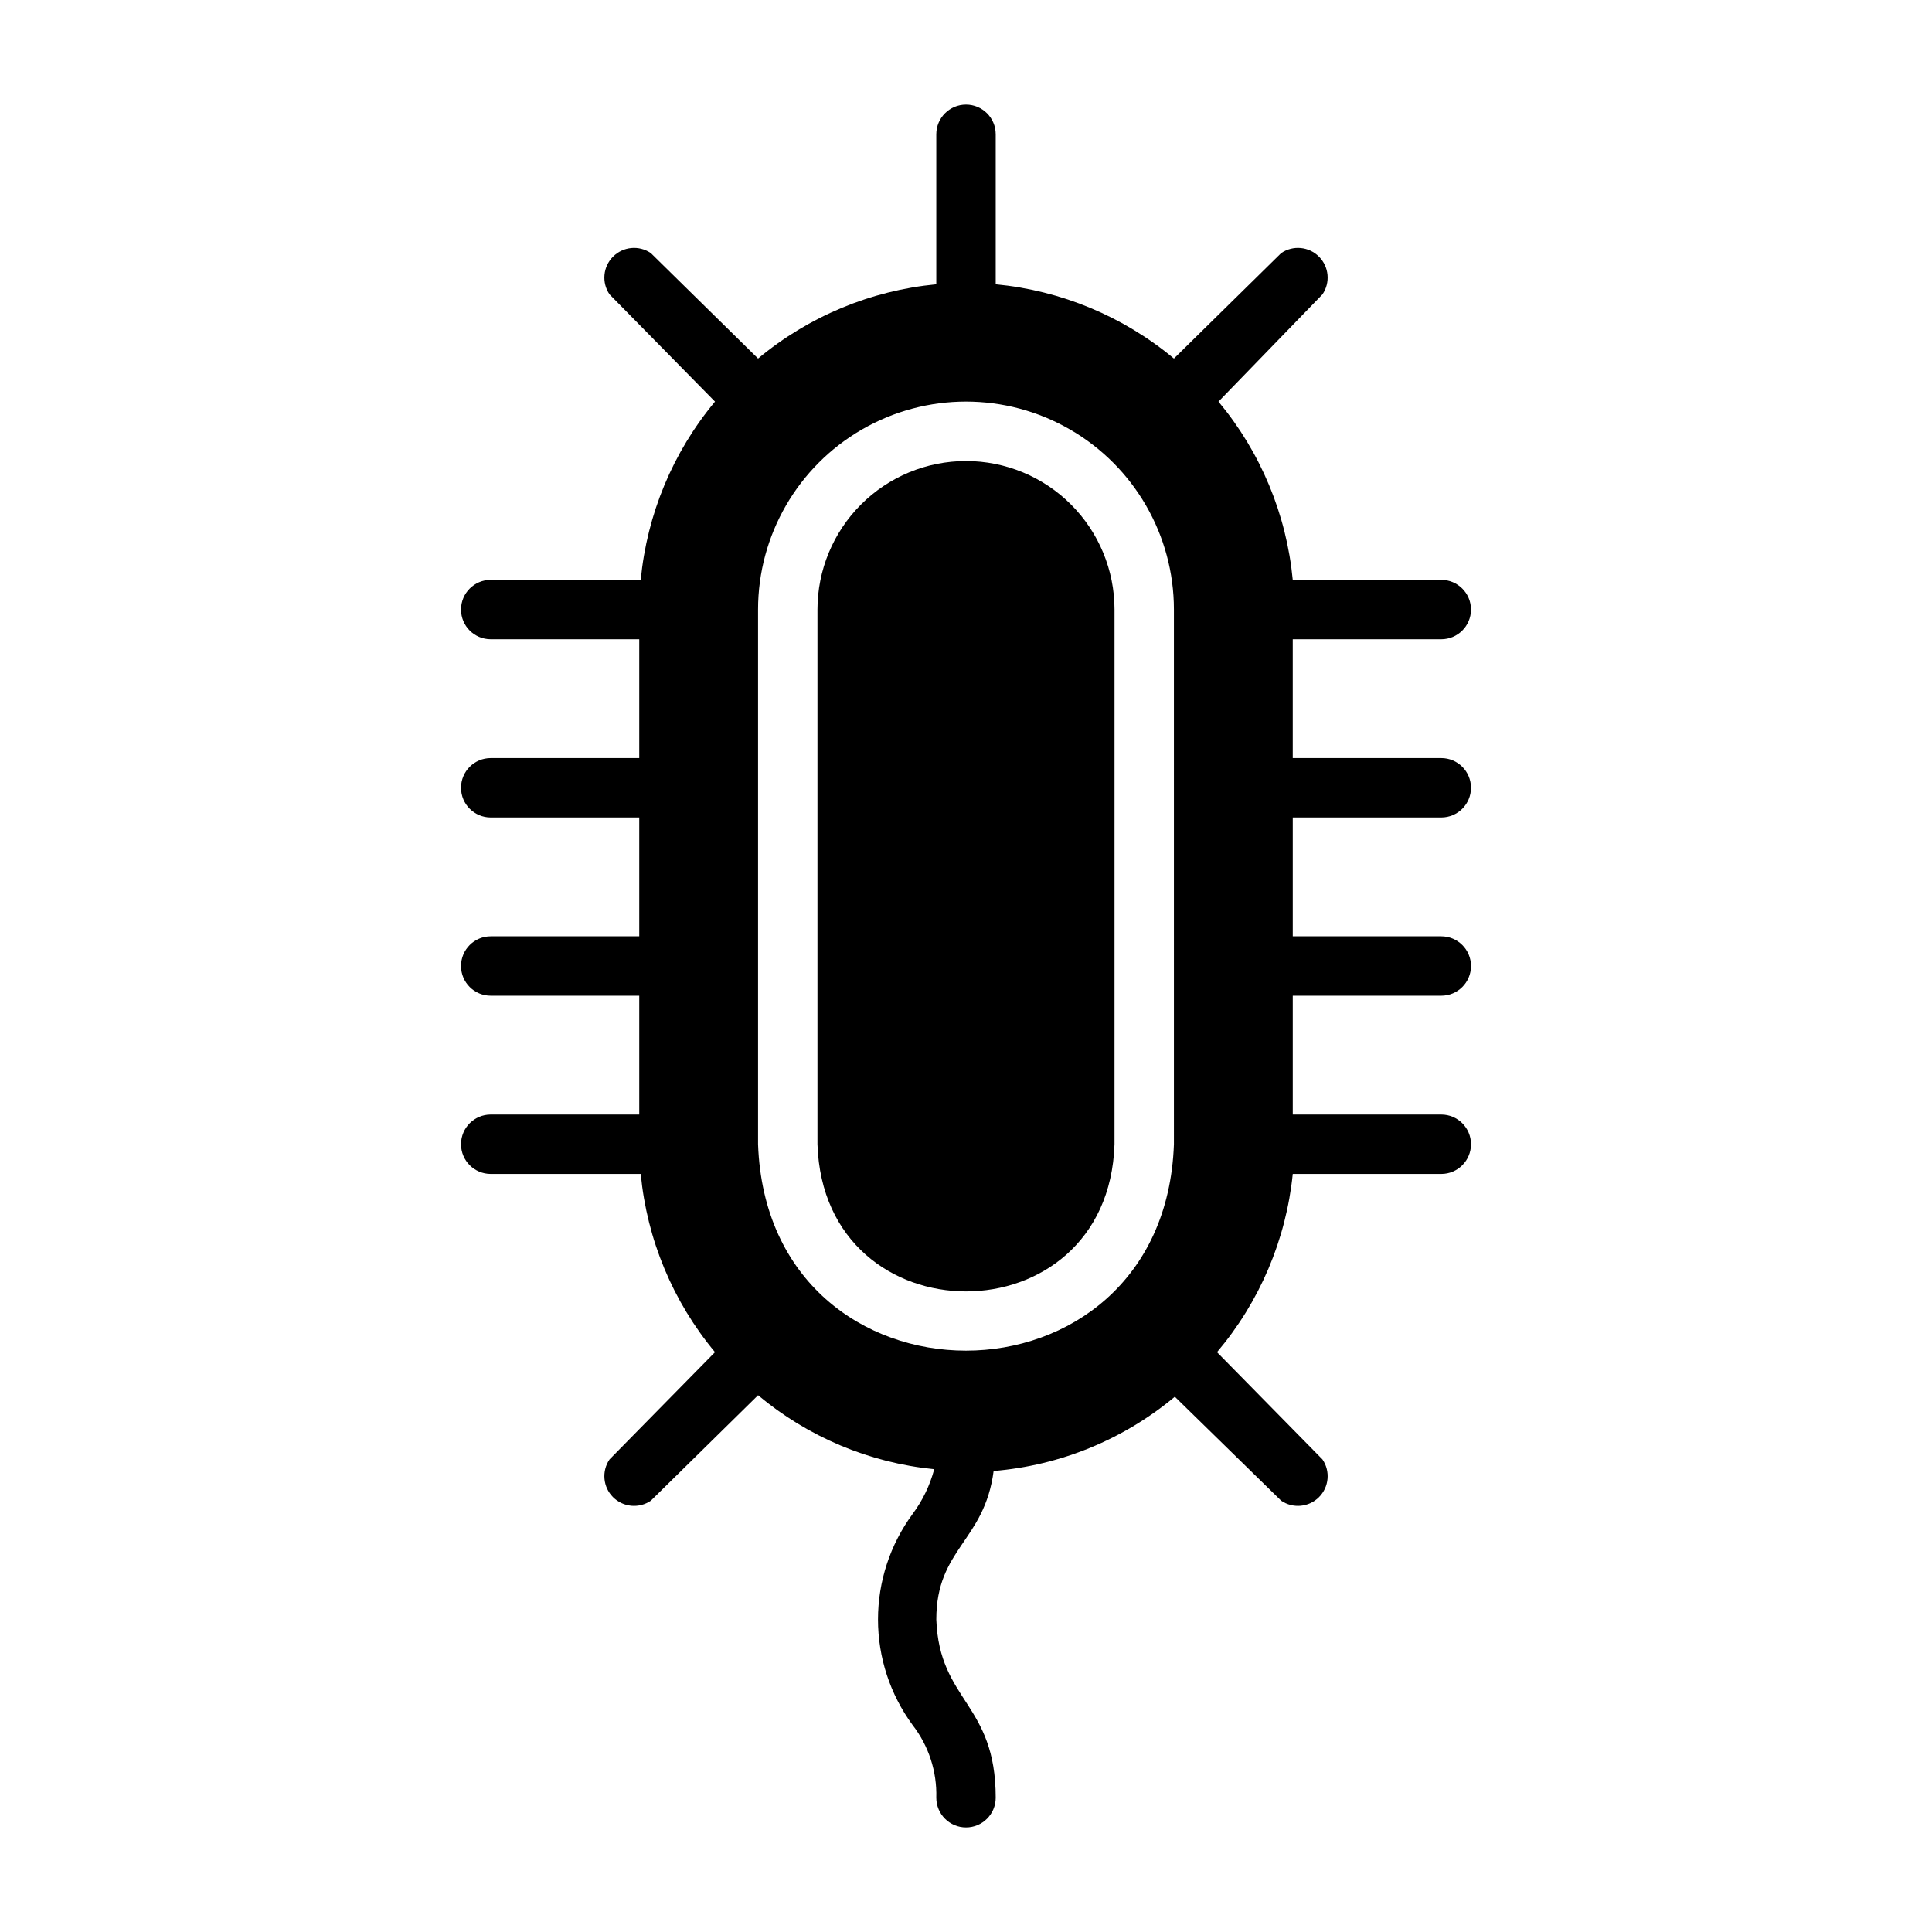
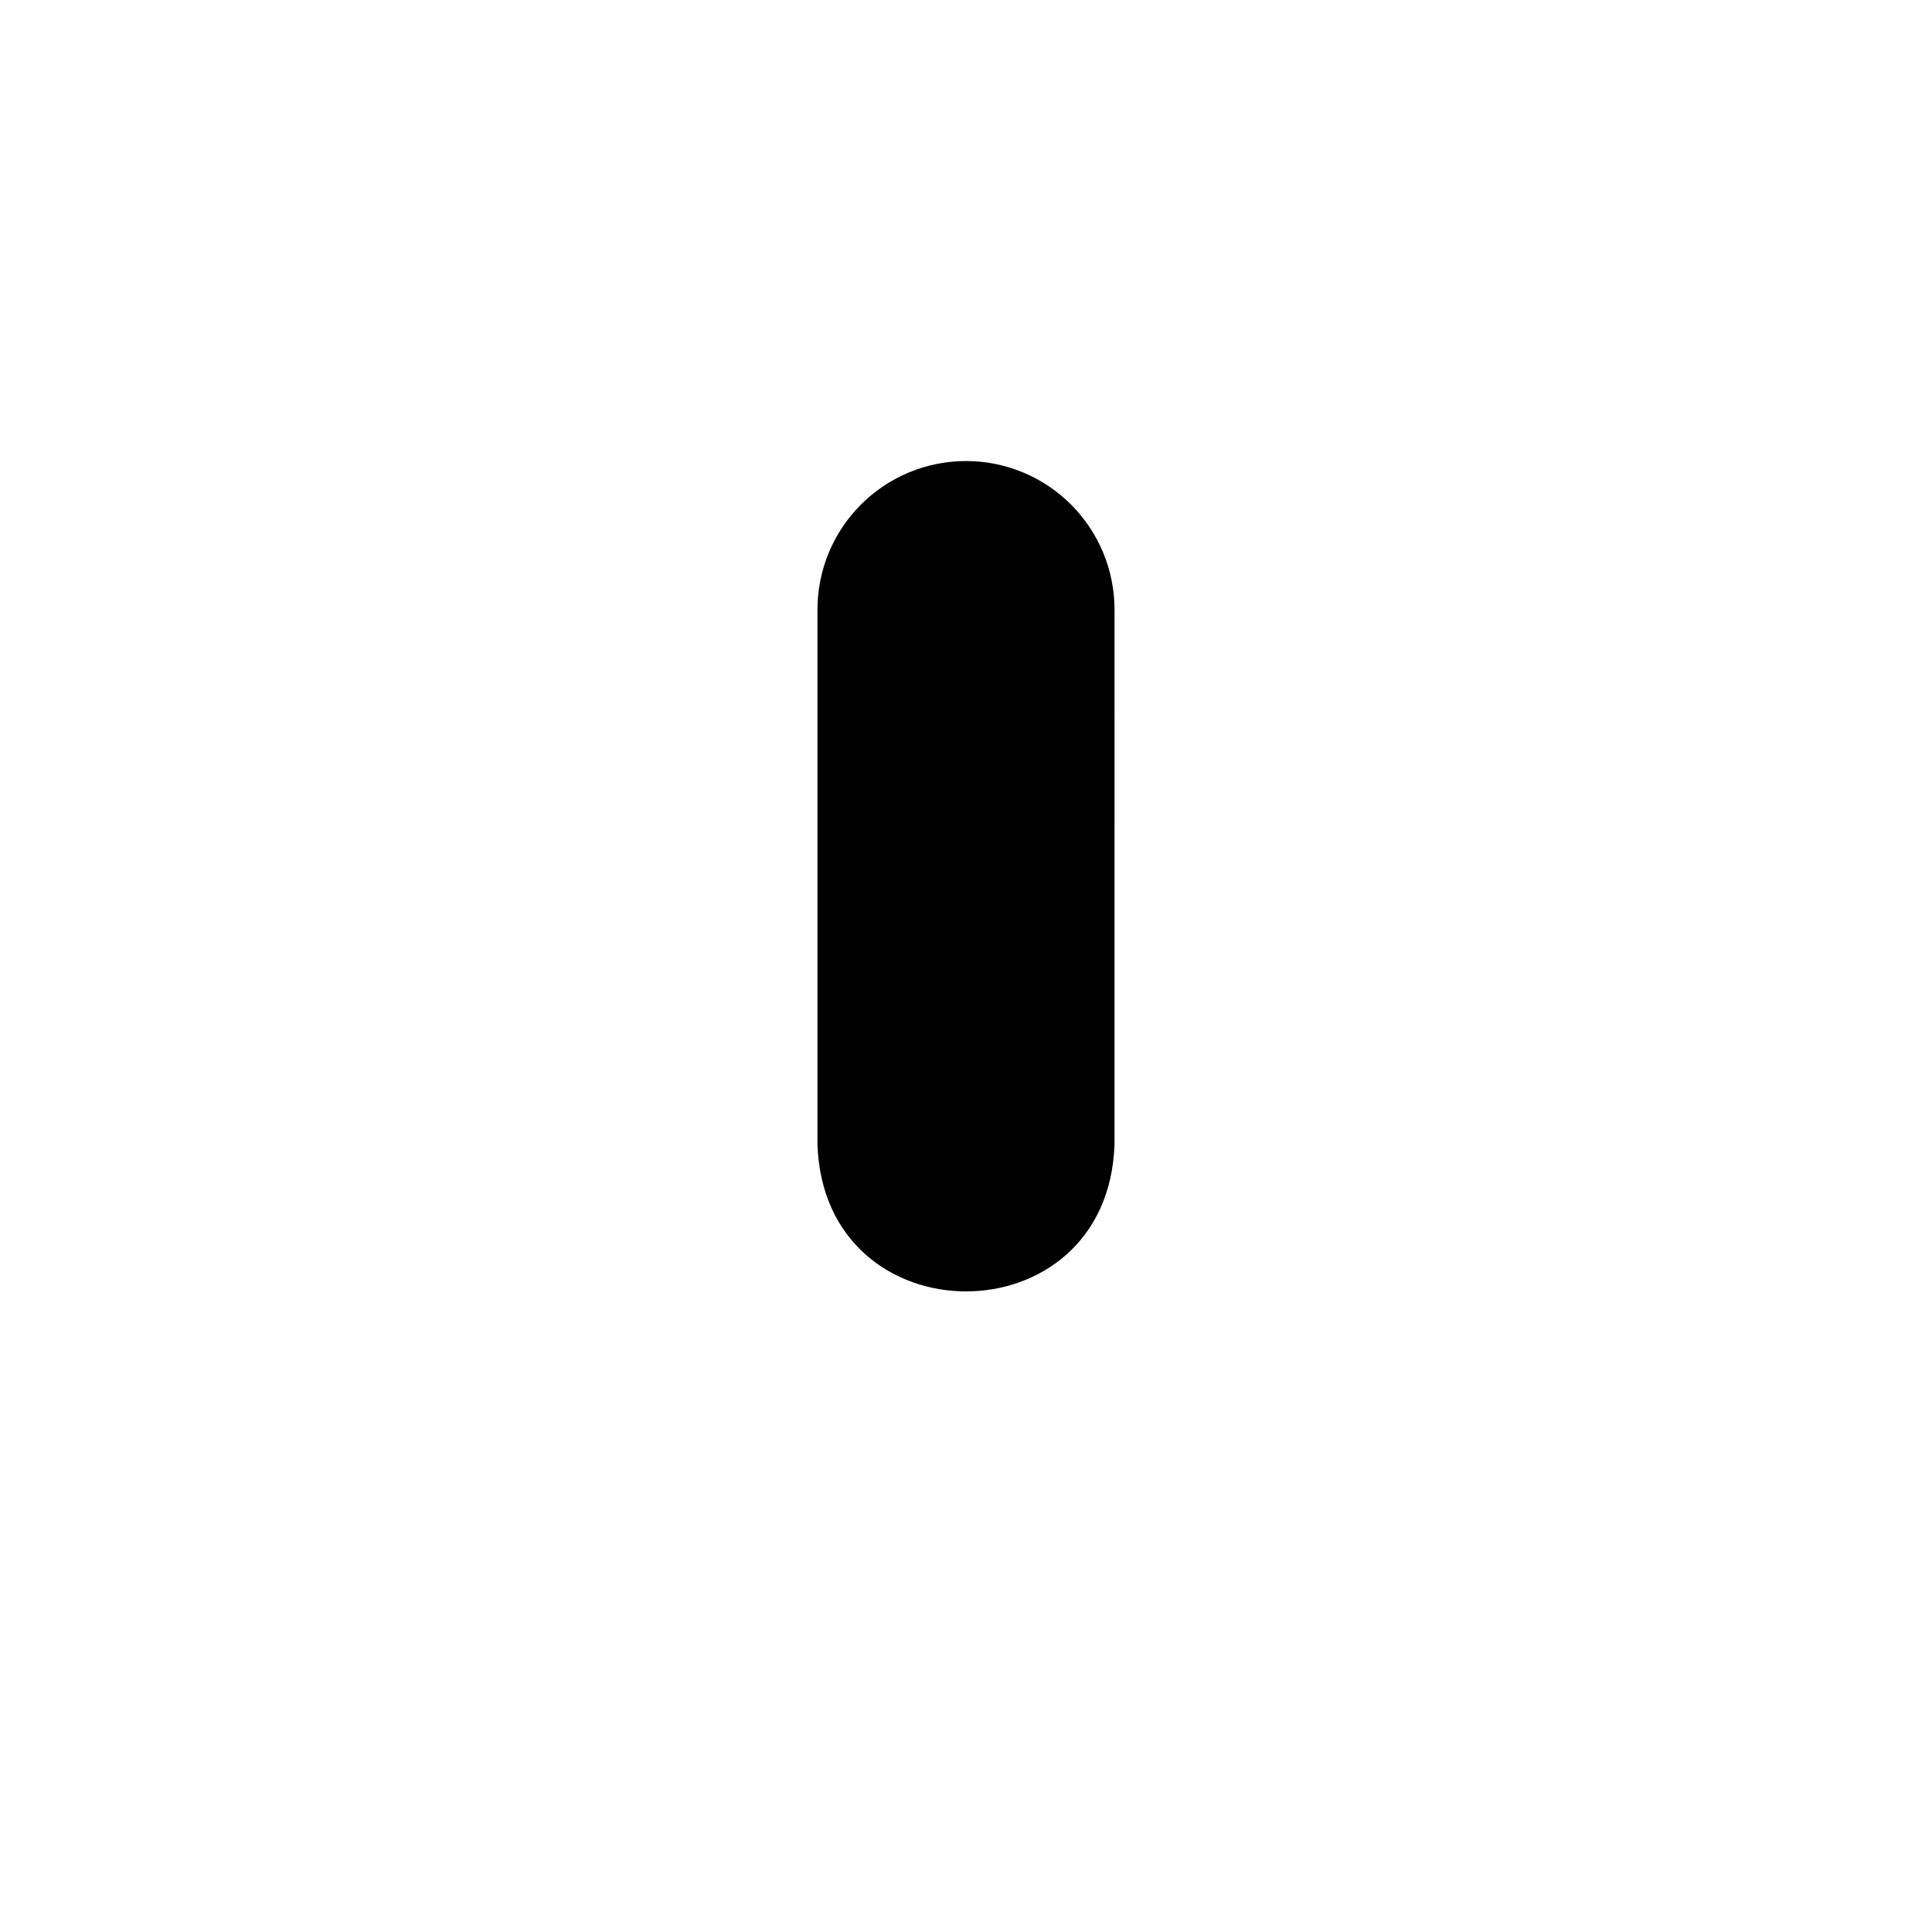
<svg xmlns="http://www.w3.org/2000/svg" fill="#000000" width="800px" height="800px" version="1.1" viewBox="144 144 512 512">
  <g>
-     <path d="m525.95 360.64c4.348 0 7.875-3.523 7.875-7.871s-3.527-7.871-7.875-7.871h-39.359v-31.488h39.359c4.348 0 7.875-3.523 7.875-7.871s-3.527-7.871-7.875-7.871h-39.359c-1.652-17.367-8.512-33.832-19.68-47.234l27.551-28.418c2.141-3.125 1.75-7.332-0.93-10.012-2.676-2.68-6.883-3.07-10.012-0.93l-28.418 27.945c-13.402-11.168-29.863-18.027-47.23-19.68v-39.754c0-4.348-3.523-7.871-7.871-7.871s-7.875 3.523-7.875 7.871v39.754c-17.367 1.652-33.828 8.512-47.23 19.68l-28.418-27.945c-3.125-2.141-7.332-1.75-10.012 0.93-2.68 2.68-3.07 6.887-0.93 10.012l27.945 28.418c-11.168 13.402-18.027 29.867-19.68 47.234h-39.754c-4.348 0-7.871 3.523-7.871 7.871s3.523 7.871 7.871 7.871h39.359v31.488h-39.359c-4.348 0-7.871 3.523-7.871 7.871s3.523 7.871 7.871 7.871h39.359v31.488h-39.359c-4.348 0-7.871 3.527-7.871 7.875s3.523 7.871 7.871 7.871h39.359v31.488h-39.359c-4.348 0-7.871 3.523-7.871 7.871 0 4.348 3.523 7.871 7.871 7.871h39.754c1.652 17.367 8.512 33.832 19.68 47.234l-27.945 28.418c-2.141 3.125-1.75 7.332 0.93 10.012 2.68 2.676 6.887 3.07 10.012 0.93l28.418-27.945c13.238 11.074 29.504 17.906 46.68 19.602-1.137 4.293-3.09 8.328-5.746 11.887-5.945 8.102-9.152 17.895-9.152 27.945 0 10.051 3.207 19.84 9.152 27.945 4.269 5.504 6.496 12.32 6.297 19.285 0 4.348 3.527 7.875 7.875 7.875s7.871-3.527 7.871-7.875c0-25.113-14.957-25.504-15.742-47.23 0-18.812 12.754-20.703 15.191-39.359 17.652-1.457 34.422-8.332 48.02-19.68l28.18 27.551c3.129 2.141 7.336 1.746 10.012-0.93 2.68-2.68 3.07-6.887 0.93-10.012l-27.945-28.418c11.312-13.355 18.309-29.824 20.074-47.234h39.359c4.348 0 7.875-3.523 7.875-7.871 0-4.348-3.527-7.871-7.875-7.871h-39.359v-31.488h39.359c4.348 0 7.875-3.523 7.875-7.871s-3.527-7.875-7.875-7.875h-39.359v-31.488zm-70.848 86.594c-2.598 72.895-107.61 72.973-110.21 0v-141.7c0-19.688 10.504-37.879 27.551-47.723 17.051-9.844 38.055-9.844 55.105 0s27.551 28.035 27.551 47.723z" />
    <path d="m400 266.18c-10.441 0-20.453 4.144-27.832 11.527-7.383 7.379-11.531 17.391-11.531 27.832v141.7c1.652 51.957 77.066 52.035 78.719 0l0.004-141.7c0-10.441-4.148-20.453-11.527-27.832-7.383-7.383-17.395-11.527-27.832-11.527z" />
  </g>
</svg>